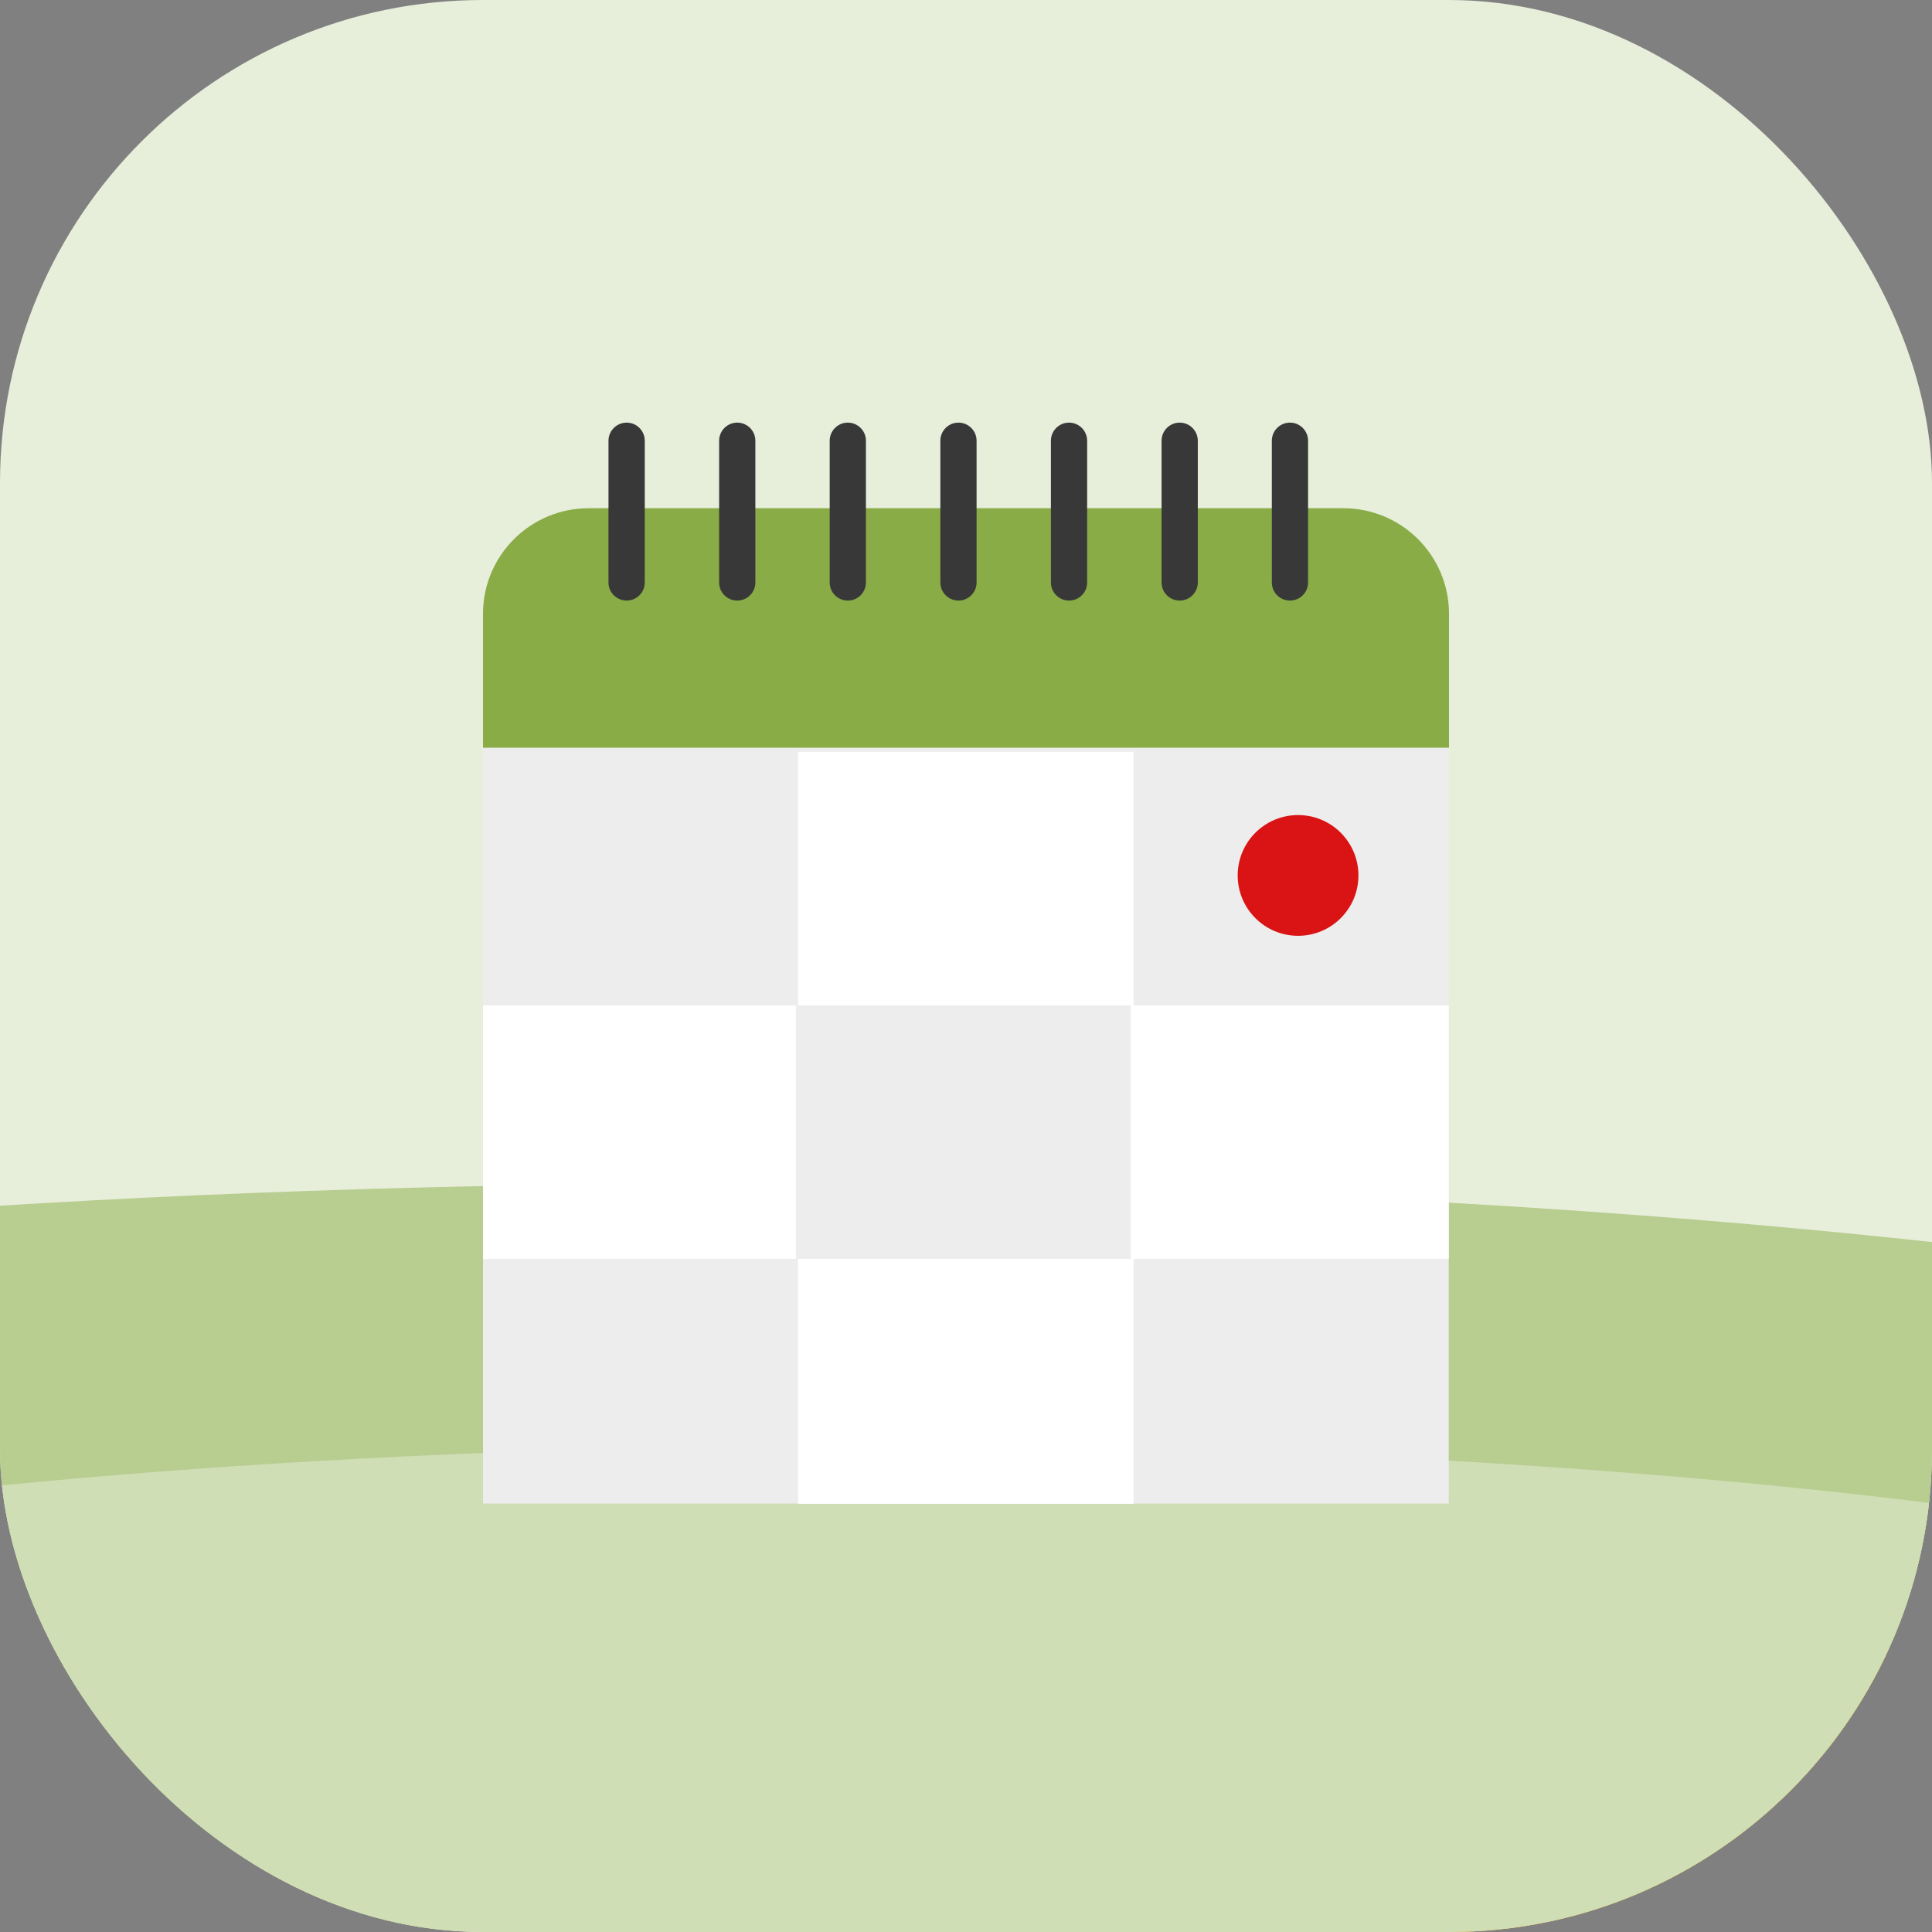
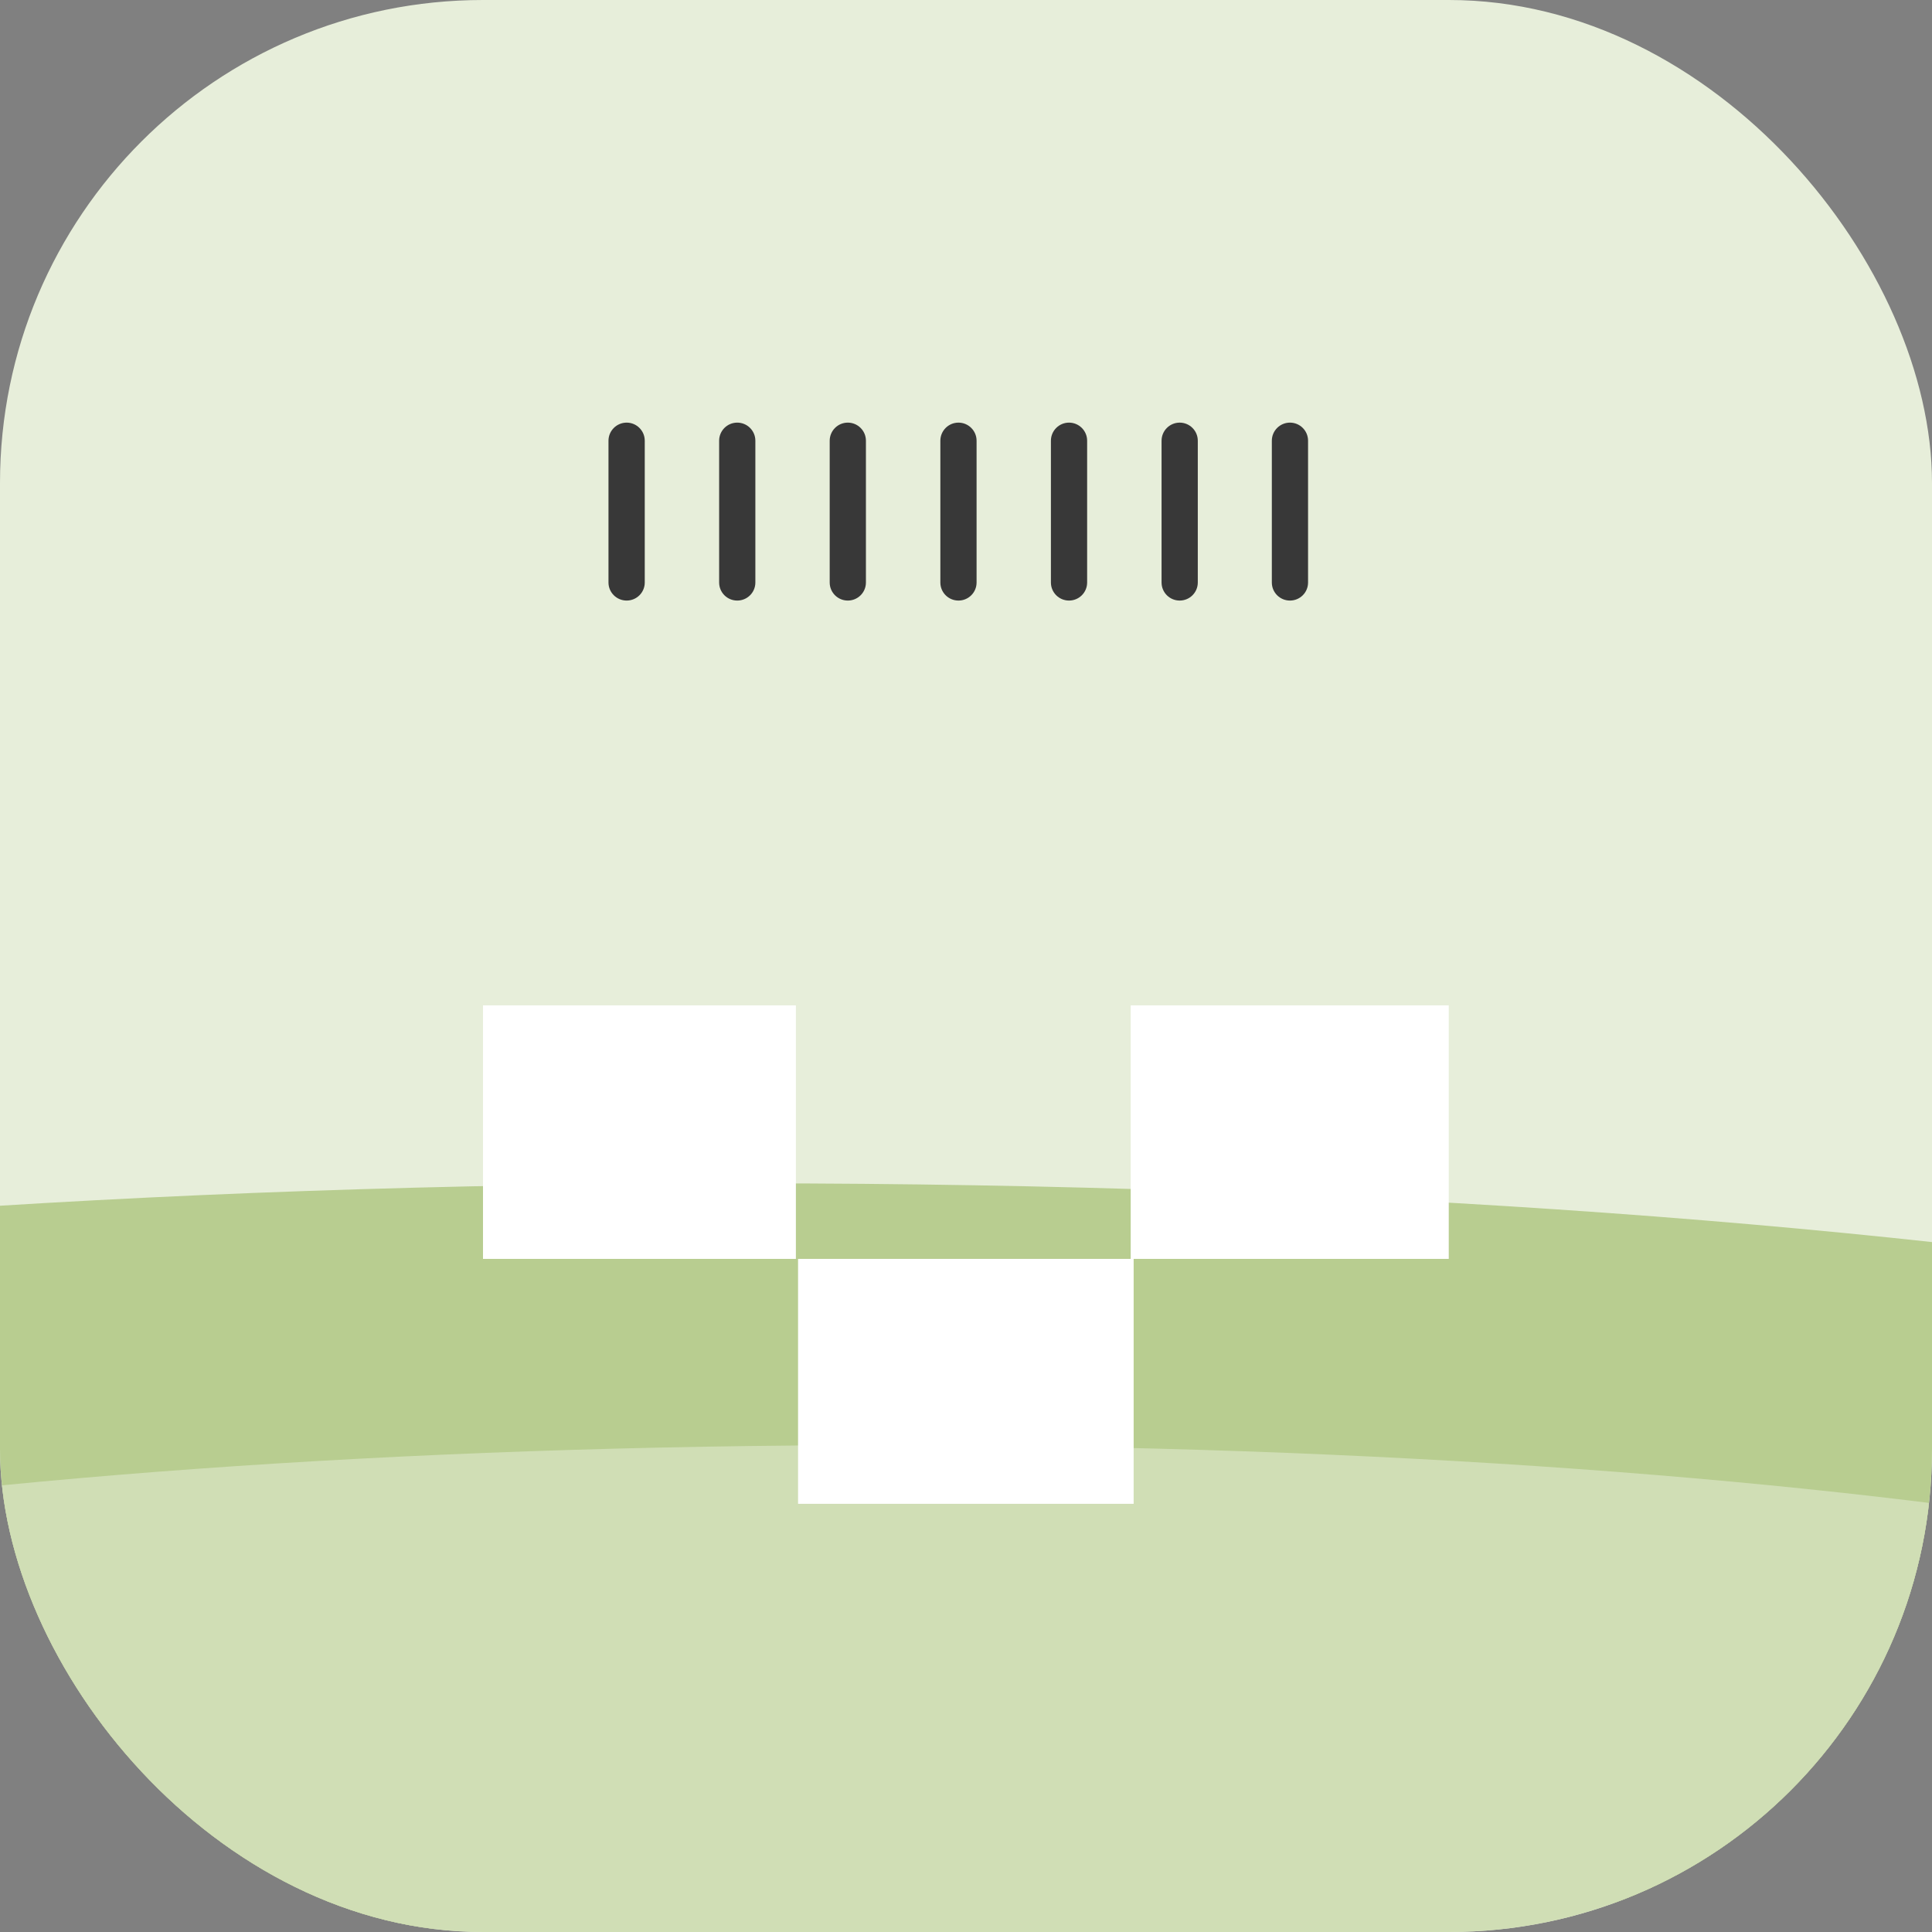
<svg xmlns="http://www.w3.org/2000/svg" width="40" height="40" viewBox="0 0 40 40" fill="none">
  <rect x="0" y="0" width="40" height="40" fill="#808080" stroke="none" />
  <g clip-path="url(#clip0_3090_57343)">
    <rect width="40" height="40" rx="4" fill="#E7EEDA" />
    <path d="M61.054 32.258C61.054 36.539 40.674 40.016 15.527 40.016C-9.62 40.016 -30 36.539 -30 32.258C-30 27.977 -9.62 24.5 15.527 24.5C40.674 24.5 61.054 27.977 61.054 32.258Z" fill="#B8CD90" />
-     <path d="M27.213 41.016C37.427 41.016 45.707 39.282 45.707 37.143C45.707 35.004 37.427 33.27 27.213 33.27C16.999 33.27 8.719 35.004 8.719 37.143C8.719 39.282 16.999 41.016 27.213 41.016Z" fill="#FFAC12" />
    <path d="M55.072 36.179C55.072 39.632 38.632 42.438 18.348 42.438C-1.935 42.438 -18.376 39.632 -18.376 36.179C-18.376 32.725 -1.935 29.92 18.348 29.92C38.632 29.92 55.072 32.725 55.072 36.179Z" fill="#D0DEB5" />
-     <path d="M12.189 10.522H27.805C29.015 10.522 29.994 11.501 29.994 12.708V31.129H10V12.708C10 11.501 10.98 10.522 12.189 10.522Z" fill="#EDEDED" />
    <path d="M16.478 20.815H10V26.064H16.478V20.815Z" fill="white" />
-     <path d="M23.471 15.565H16.523V20.815H23.471V15.565Z" fill="white" />
-     <circle cx="26.875" cy="18.125" r="1.25" fill="#DA1414" />
    <path d="M23.471 26.064H16.523V31.135H23.471V26.064Z" fill="white" />
    <path d="M29.995 20.815H23.41V26.064H29.995V20.815Z" fill="white" />
-     <path d="M27.805 10.522H12.189C10.98 10.522 10 11.501 10 12.708V15.481H30V12.708C30 11.501 29.02 10.522 27.811 10.522H27.805Z" fill="#89AC46" />
    <path d="M12.974 12.434C12.767 12.434 12.598 12.267 12.598 12.06V9.125C12.598 8.918 12.767 8.75 12.974 8.75C13.181 8.75 13.349 8.918 13.349 9.125V12.06C13.349 12.267 13.181 12.434 12.974 12.434Z" fill="#383838" />
    <path d="M15.264 12.434C15.056 12.434 14.889 12.267 14.889 12.06V9.125C14.889 8.918 15.056 8.75 15.264 8.75C15.471 8.75 15.639 8.918 15.639 9.125V12.06C15.639 12.267 15.471 12.434 15.264 12.434Z" fill="#383838" />
    <path d="M17.553 12.434C17.346 12.434 17.178 12.267 17.178 12.06V9.125C17.178 8.918 17.346 8.75 17.553 8.75C17.76 8.75 17.928 8.918 17.928 9.125V12.06C17.928 12.267 17.76 12.434 17.553 12.434Z" fill="#383838" />
    <path d="M19.844 12.434C19.637 12.434 19.469 12.267 19.469 12.06V9.125C19.469 8.918 19.637 8.75 19.844 8.75C20.051 8.75 20.219 8.918 20.219 9.125V12.06C20.219 12.267 20.051 12.434 19.844 12.434Z" fill="#383838" />
    <path d="M22.133 12.434C21.926 12.434 21.758 12.267 21.758 12.06V9.125C21.758 8.918 21.926 8.75 22.133 8.75C22.34 8.75 22.508 8.918 22.508 9.125V12.06C22.508 12.267 22.34 12.434 22.133 12.434Z" fill="#383838" />
    <path d="M24.424 12.434C24.217 12.434 24.049 12.267 24.049 12.06V9.125C24.049 8.918 24.217 8.75 24.424 8.75C24.631 8.75 24.799 8.918 24.799 9.125V12.06C24.799 12.267 24.631 12.434 24.424 12.434Z" fill="#383838" />
    <path d="M26.707 12.434C26.5 12.434 26.332 12.267 26.332 12.06V9.125C26.332 8.918 26.5 8.75 26.707 8.75C26.915 8.75 27.082 8.918 27.082 9.125V12.06C27.082 12.267 26.915 12.434 26.707 12.434Z" fill="#383838" />
  </g>
  <defs>
    <clipPath id="clip0_3090_57343">
      <rect width="40" height="40" rx="10" fill="white" />
    </clipPath>
  </defs>
</svg>